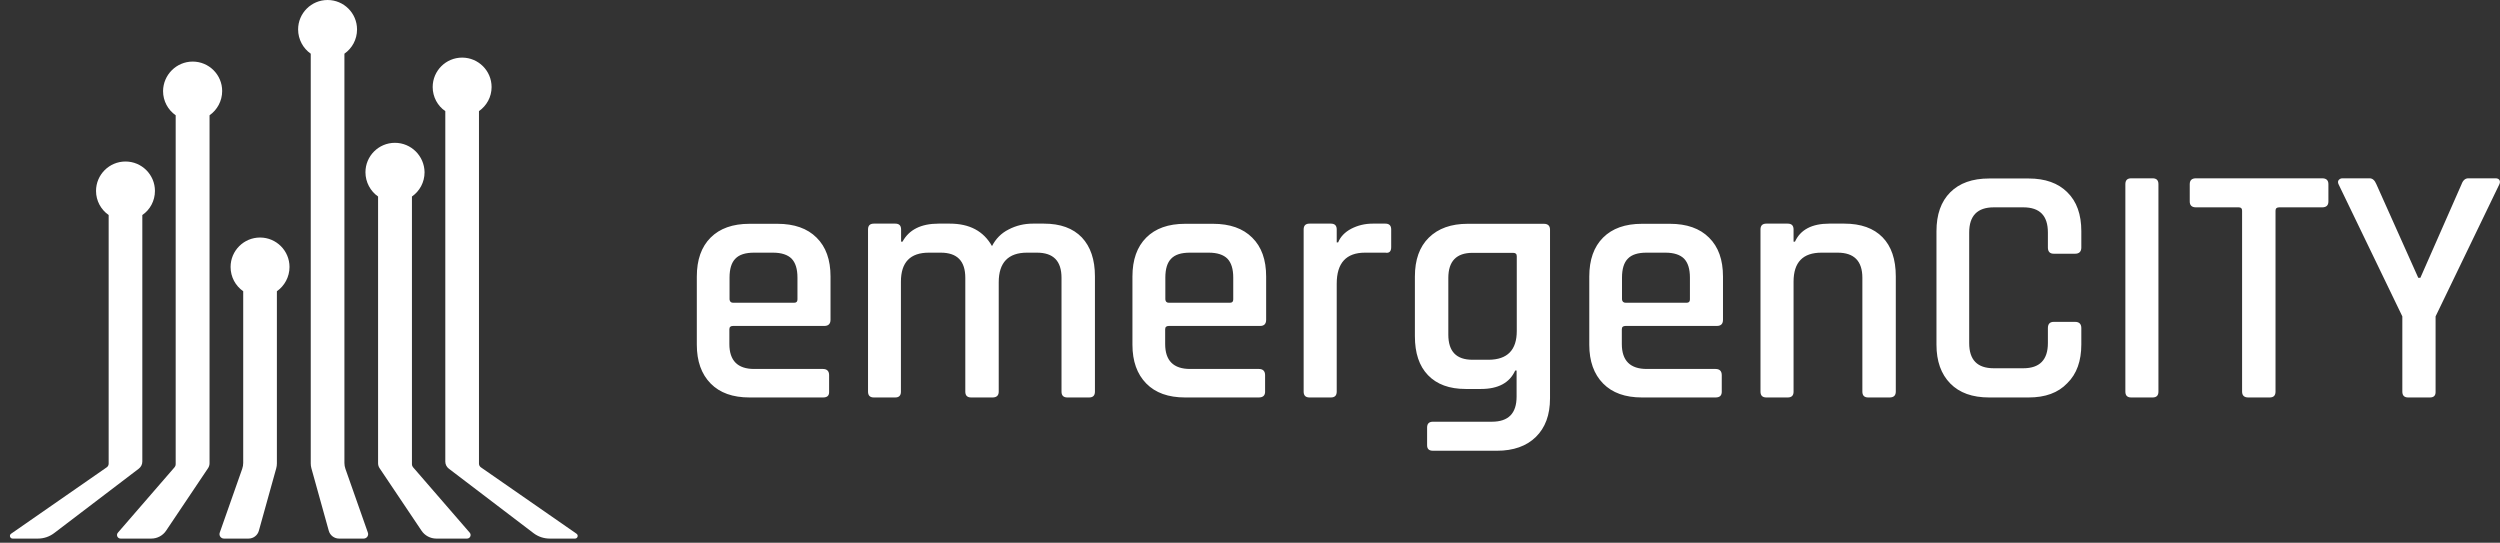
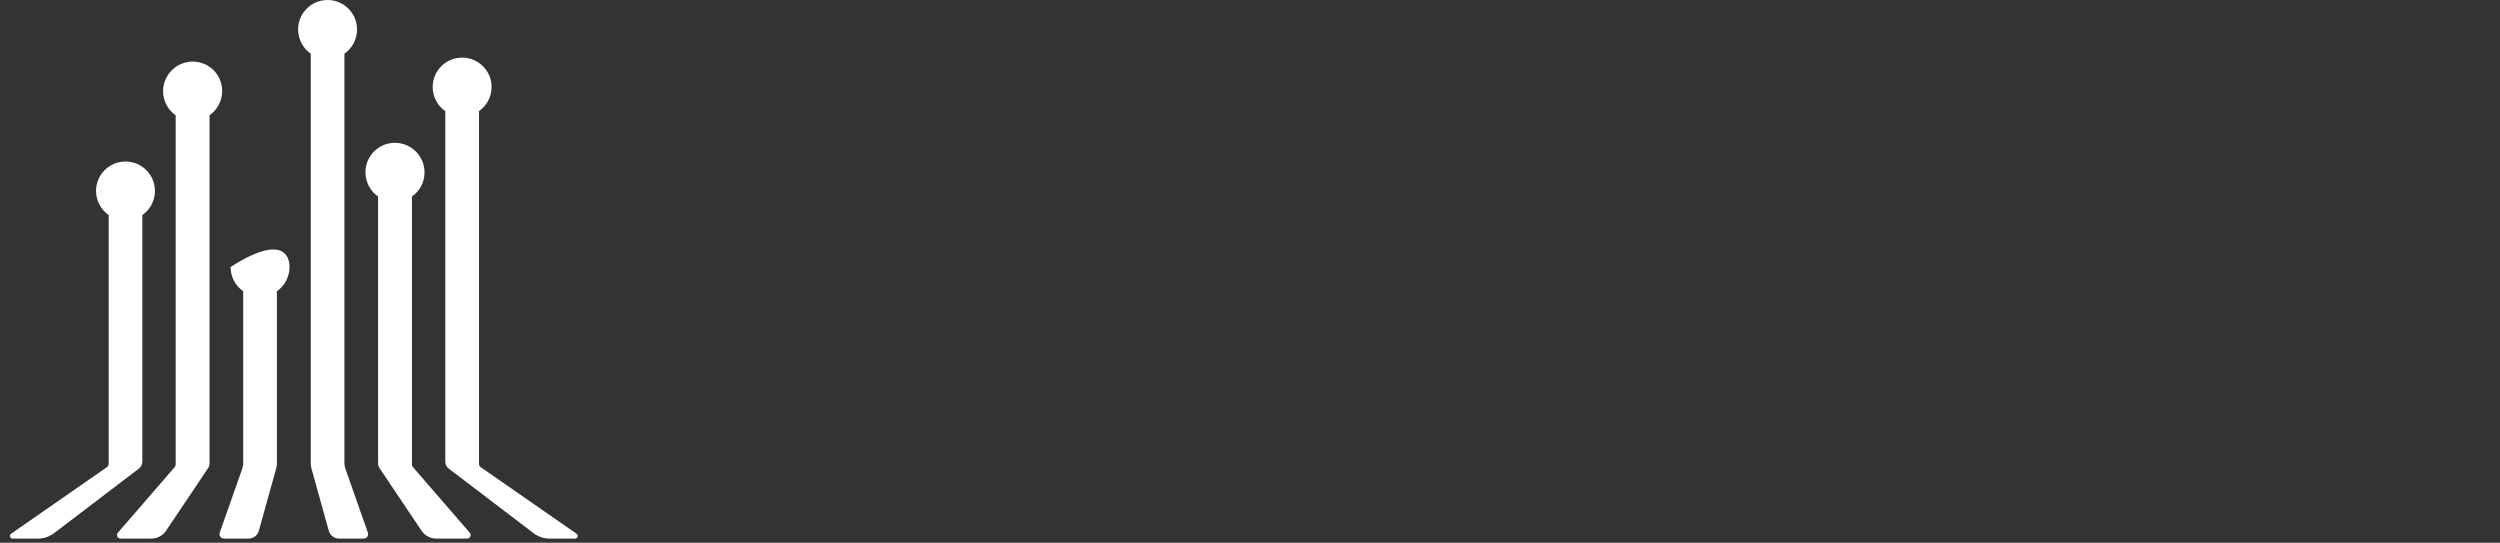
<svg xmlns="http://www.w3.org/2000/svg" width="281" height="61" viewBox="0 0 281 61" fill="none">
  <rect x="0" y="0" width="281" height="61" fill="#333333" stroke="none" />
-   <path d="M273.124 44.675H270.678C270.241 44.675 270.022 44.456 270.022 44.018V35.562L262.866 20.738C262.766 20.539 262.766 20.36 262.866 20.241C262.965 20.121 263.104 20.042 263.283 20.042H266.345C266.663 20.042 266.921 20.261 267.1 20.698L271.812 31.224H272.05L276.682 20.698C276.841 20.261 277.1 20.042 277.438 20.042H280.499C280.698 20.042 280.857 20.101 280.936 20.241C281.016 20.36 281.016 20.539 280.916 20.738L273.76 35.562V44.018C273.78 44.456 273.561 44.675 273.124 44.675ZM255.113 44.675H252.707C252.25 44.675 252.011 44.456 252.011 44.018V23.683C252.011 23.424 251.892 23.305 251.634 23.305H246.823C246.366 23.305 246.127 23.086 246.127 22.648V20.698C246.127 20.261 246.366 20.042 246.823 20.042H261.017C261.474 20.042 261.713 20.261 261.713 20.698V22.648C261.713 23.086 261.474 23.305 261.017 23.305H256.186C255.908 23.305 255.769 23.424 255.769 23.683V44.018C255.769 44.456 255.55 44.675 255.113 44.675ZM242.608 20.698V44.018C242.608 44.456 242.39 44.675 241.952 44.675H239.547C239.109 44.675 238.891 44.456 238.891 44.018V20.698C238.891 20.261 239.109 20.042 239.547 20.042H241.952C242.39 20.042 242.608 20.261 242.608 20.698ZM228.017 44.675H223.583C221.695 44.675 220.244 44.157 219.21 43.103C218.176 42.048 217.659 40.596 217.659 38.745V25.991C217.659 24.101 218.176 22.648 219.21 21.614C220.244 20.579 221.695 20.062 223.583 20.062H228.017C229.885 20.062 231.336 20.579 232.37 21.614C233.424 22.648 233.941 24.101 233.941 25.991V27.822C233.941 28.279 233.702 28.518 233.245 28.518H230.839C230.402 28.518 230.183 28.279 230.183 27.822V26.13C230.183 24.24 229.269 23.305 227.42 23.305H224.1C222.271 23.305 221.337 24.24 221.337 26.13V38.566C221.337 40.456 222.251 41.392 224.1 41.392H227.42C229.249 41.392 230.183 40.456 230.183 38.566V36.875C230.183 36.417 230.402 36.178 230.839 36.178H233.245C233.702 36.178 233.941 36.417 233.941 36.875V38.706C233.941 40.576 233.424 42.028 232.37 43.063C231.336 44.157 229.885 44.675 228.017 44.675ZM200.94 44.675H198.535C198.098 44.675 197.879 44.456 197.879 44.018V25.792C197.879 25.354 198.098 25.136 198.535 25.136H200.94C201.378 25.136 201.596 25.354 201.596 25.792V27.165H201.755C202.372 25.812 203.664 25.136 205.612 25.136H207.302C209.171 25.136 210.602 25.653 211.596 26.668C212.59 27.682 213.087 29.155 213.087 31.065V44.018C213.087 44.456 212.848 44.675 212.391 44.675H209.986C209.548 44.675 209.33 44.456 209.33 44.018V31.224C209.33 29.334 208.395 28.399 206.546 28.399H204.737C202.65 28.399 201.596 29.473 201.596 31.662V44.038C201.596 44.456 201.378 44.675 200.94 44.675ZM182.731 34.03H189.569C189.828 34.03 189.947 33.91 189.947 33.651V31.204C189.947 30.229 189.728 29.533 189.291 29.075C188.853 28.637 188.158 28.399 187.184 28.399H185.076C184.102 28.399 183.406 28.617 182.969 29.075C182.532 29.513 182.313 30.229 182.313 31.204V33.651C182.333 33.89 182.472 34.03 182.731 34.03ZM192.829 44.675H184.559C182.671 44.675 181.22 44.157 180.186 43.103C179.152 42.048 178.635 40.596 178.635 38.745V31.085C178.635 29.195 179.152 27.742 180.186 26.707C181.22 25.673 182.671 25.155 184.559 25.155H187.7C189.589 25.155 191.06 25.673 192.094 26.707C193.147 27.742 193.664 29.195 193.664 31.085V35.94C193.664 36.397 193.446 36.636 192.969 36.636H182.711C182.432 36.636 182.293 36.755 182.293 37.014V38.666C182.293 40.536 183.228 41.471 185.096 41.471H192.829C193.287 41.471 193.525 41.71 193.525 42.168V44.078C193.505 44.476 193.287 44.675 192.829 44.675ZM170.485 37.213V28.797C170.485 28.538 170.345 28.419 170.067 28.419H165.515C163.706 28.419 162.791 29.354 162.791 31.244V37.611C162.791 39.501 163.686 40.437 165.515 40.437H167.344C169.431 40.417 170.485 39.342 170.485 37.213ZM166.469 43.72H164.739C162.91 43.72 161.499 43.202 160.505 42.168C159.511 41.133 159.034 39.68 159.034 37.79V31.085C159.034 29.195 159.551 27.742 160.604 26.707C161.658 25.673 163.109 25.155 164.958 25.155H173.526C173.983 25.155 174.222 25.374 174.222 25.812V44.774C174.222 46.645 173.685 48.077 172.632 49.112C171.578 50.146 170.107 50.664 168.258 50.664H161.062C160.624 50.664 160.406 50.465 160.406 50.047V48.057C160.406 47.62 160.624 47.401 161.062 47.401H167.682C169.55 47.401 170.465 46.465 170.465 44.575V41.65H170.306C169.689 43.023 168.397 43.72 166.469 43.72ZM149.591 44.675H147.186C146.748 44.675 146.53 44.456 146.53 44.018V25.792C146.53 25.354 146.748 25.136 147.186 25.136H149.591C150.028 25.136 150.247 25.354 150.247 25.792V27.245H150.406C150.665 26.608 151.162 26.09 151.877 25.712C152.613 25.334 153.408 25.136 154.303 25.136H155.714C156.151 25.136 156.37 25.354 156.37 25.792V27.782C156.37 28.259 156.151 28.478 155.714 28.399H153.428C151.321 28.399 150.247 29.553 150.247 31.881V44.018C150.247 44.456 150.028 44.675 149.591 44.675ZM131.381 34.03H138.24C138.498 34.03 138.617 33.91 138.617 33.651V31.204C138.617 30.229 138.399 29.533 137.961 29.075C137.524 28.637 136.828 28.399 135.854 28.399H133.747C132.773 28.399 132.077 28.617 131.64 29.075C131.202 29.513 130.984 30.229 130.984 31.204V33.651C131.003 33.89 131.123 34.03 131.381 34.03ZM141.48 44.675H133.21C131.322 44.675 129.87 44.157 128.837 43.103C127.803 42.048 127.286 40.596 127.286 38.745V31.085C127.286 29.195 127.803 27.742 128.837 26.707C129.87 25.673 131.322 25.155 133.21 25.155H136.351C138.24 25.155 139.711 25.673 140.745 26.707C141.798 27.742 142.315 29.195 142.315 31.085V35.94C142.315 36.397 142.096 36.636 141.639 36.636H131.381C131.103 36.636 130.964 36.755 130.964 37.014V38.666C130.964 40.536 131.898 41.471 133.767 41.471H141.5C141.957 41.471 142.196 41.71 142.196 42.168V44.078C142.176 44.476 141.937 44.675 141.48 44.675ZM100.627 44.675H98.222C97.784 44.675 97.566 44.456 97.566 44.018V25.792C97.566 25.354 97.784 25.136 98.222 25.136H100.627C101.065 25.136 101.283 25.354 101.283 25.792V27.165H101.442C102.178 25.812 103.53 25.136 105.498 25.136H106.75C108.977 25.136 110.547 25.971 111.501 27.662C111.919 26.847 112.535 26.21 113.37 25.792C114.205 25.354 115.12 25.136 116.094 25.136H117.326C119.195 25.136 120.606 25.653 121.6 26.688C122.574 27.722 123.071 29.175 123.071 31.065V44.018C123.071 44.456 122.853 44.675 122.415 44.675H119.97C119.533 44.675 119.314 44.456 119.314 44.018V31.224C119.314 29.334 118.4 28.399 116.551 28.399H115.438C113.33 28.399 112.257 29.513 112.257 31.721V44.018C112.257 44.456 112.018 44.675 111.561 44.675H109.156C108.718 44.675 108.5 44.456 108.5 44.018V31.224C108.5 29.334 107.585 28.399 105.736 28.399H104.404C102.317 28.399 101.263 29.473 101.263 31.662V44.038C101.263 44.456 101.045 44.675 100.627 44.675ZM82.397 34.03H89.256C89.514 34.03 89.634 33.91 89.634 33.651V31.204C89.634 30.229 89.415 29.533 88.978 29.075C88.54 28.637 87.845 28.399 86.871 28.399H84.763C83.789 28.399 83.093 28.617 82.656 29.075C82.219 29.513 82 30.229 82 31.204V33.651C82.02 33.89 82.159 34.03 82.397 34.03ZM92.516 44.675H84.246C82.358 44.675 80.907 44.157 79.873 43.103C78.839 42.048 78.322 40.596 78.322 38.745V31.085C78.322 29.195 78.839 27.742 79.873 26.707C80.907 25.673 82.358 25.155 84.246 25.155H87.387C89.276 25.155 90.747 25.673 91.781 26.707C92.834 27.742 93.351 29.195 93.351 31.085V35.94C93.351 36.397 93.113 36.636 92.656 36.636H82.397C82.119 36.636 81.98 36.755 81.98 37.014V38.666C81.98 40.536 82.914 41.471 84.763 41.471H92.496C92.954 41.471 93.192 41.71 93.192 42.168V44.078C93.192 44.476 92.974 44.675 92.516 44.675Z" fill="white" />
  <path d="M40.879 60.536C41.224 60.536 41.465 60.196 41.35 59.87L38.825 52.695C38.75 52.482 38.712 52.257 38.712 52.031V6.036C39.572 5.435 40.131 4.447 40.131 3.308C40.131 1.482 38.647 0 36.82 0C34.992 0 33.508 1.482 33.508 3.308C33.508 4.425 34.067 5.435 34.928 6.036V52.1C34.928 52.281 34.952 52.461 35.001 52.636L36.954 59.658C37.098 60.177 37.571 60.536 38.11 60.536H40.879Z" fill="white" />
  <path d="M52.497 60.536C52.84 60.536 53.024 60.133 52.799 59.874L46.424 52.514C46.345 52.423 46.302 52.307 46.302 52.187V22.089C47.162 21.488 47.721 20.499 47.721 19.361C47.7 17.535 46.216 16.053 44.388 16.053C42.561 16.053 41.077 17.535 41.077 19.361C41.077 20.478 41.636 21.488 42.496 22.089V52.069C42.496 52.267 42.555 52.461 42.666 52.626L47.38 59.651C47.751 60.204 48.374 60.536 49.041 60.536H52.497Z" fill="white" />
  <path d="M61.782 60.536C61.126 60.536 60.488 60.321 59.965 59.923L50.446 52.677C50.198 52.487 50.052 52.193 50.052 51.881V12.49C49.192 11.91 48.633 10.9 48.633 9.783C48.633 7.957 50.116 6.475 51.944 6.475C53.772 6.475 55.255 7.957 55.255 9.783C55.255 10.9 54.696 11.888 53.836 12.49V52.115C53.836 52.279 53.917 52.432 54.051 52.526L64.802 59.99C65.044 60.158 64.925 60.536 64.631 60.536L61.782 60.536Z" fill="white" />
  <path d="M13.552 60.536C13.209 60.536 13.025 60.133 13.25 59.874L19.625 52.514C19.704 52.423 19.747 52.307 19.747 52.187V12.958C18.887 12.357 18.328 11.368 18.328 10.23C18.349 8.404 19.833 6.922 21.661 6.922C23.488 6.922 24.972 8.404 24.972 10.23C24.972 11.347 24.413 12.357 23.553 12.958V52.069C23.553 52.267 23.494 52.461 23.383 52.626L18.669 59.651C18.298 60.204 17.675 60.536 17.009 60.536H13.552Z" fill="white" />
-   <path d="M25.17 60.536C24.826 60.536 24.584 60.196 24.699 59.87L27.224 52.695C27.299 52.482 27.337 52.257 27.337 52.031L27.337 32.735C26.477 32.133 25.918 31.145 25.918 30.007C25.918 28.181 27.402 26.698 29.23 26.698C31.057 26.698 32.541 28.181 32.541 30.007C32.541 31.124 31.982 32.133 31.122 32.735L31.122 52.1C31.122 52.281 31.097 52.461 31.049 52.636L29.095 59.658C28.951 60.177 28.478 60.536 27.939 60.536H25.17Z" fill="white" />
+   <path d="M25.17 60.536C24.826 60.536 24.584 60.196 24.699 59.87L27.224 52.695C27.299 52.482 27.337 52.257 27.337 52.031L27.337 32.735C26.477 32.133 25.918 31.145 25.918 30.007C31.057 26.698 32.541 28.181 32.541 30.007C32.541 31.124 31.982 32.133 31.122 32.735L31.122 52.1C31.122 52.281 31.097 52.461 31.049 52.636L29.095 59.658C28.951 60.177 28.478 60.536 27.939 60.536H25.17Z" fill="white" />
  <path d="M4.267 60.536C4.923 60.536 5.561 60.321 6.084 59.923L15.603 52.676C15.851 52.487 15.997 52.193 15.997 51.881L15.997 24.169C16.857 23.589 17.416 22.579 17.416 21.462C17.416 19.637 15.933 18.154 14.105 18.154C12.277 18.154 10.794 19.637 10.794 21.462C10.794 22.579 11.353 23.568 12.213 24.169L12.213 52.115C12.213 52.278 12.133 52.432 11.998 52.525L1.247 59.99C1.005 60.157 1.124 60.536 1.418 60.536L4.267 60.536Z" fill="white" />
</svg>